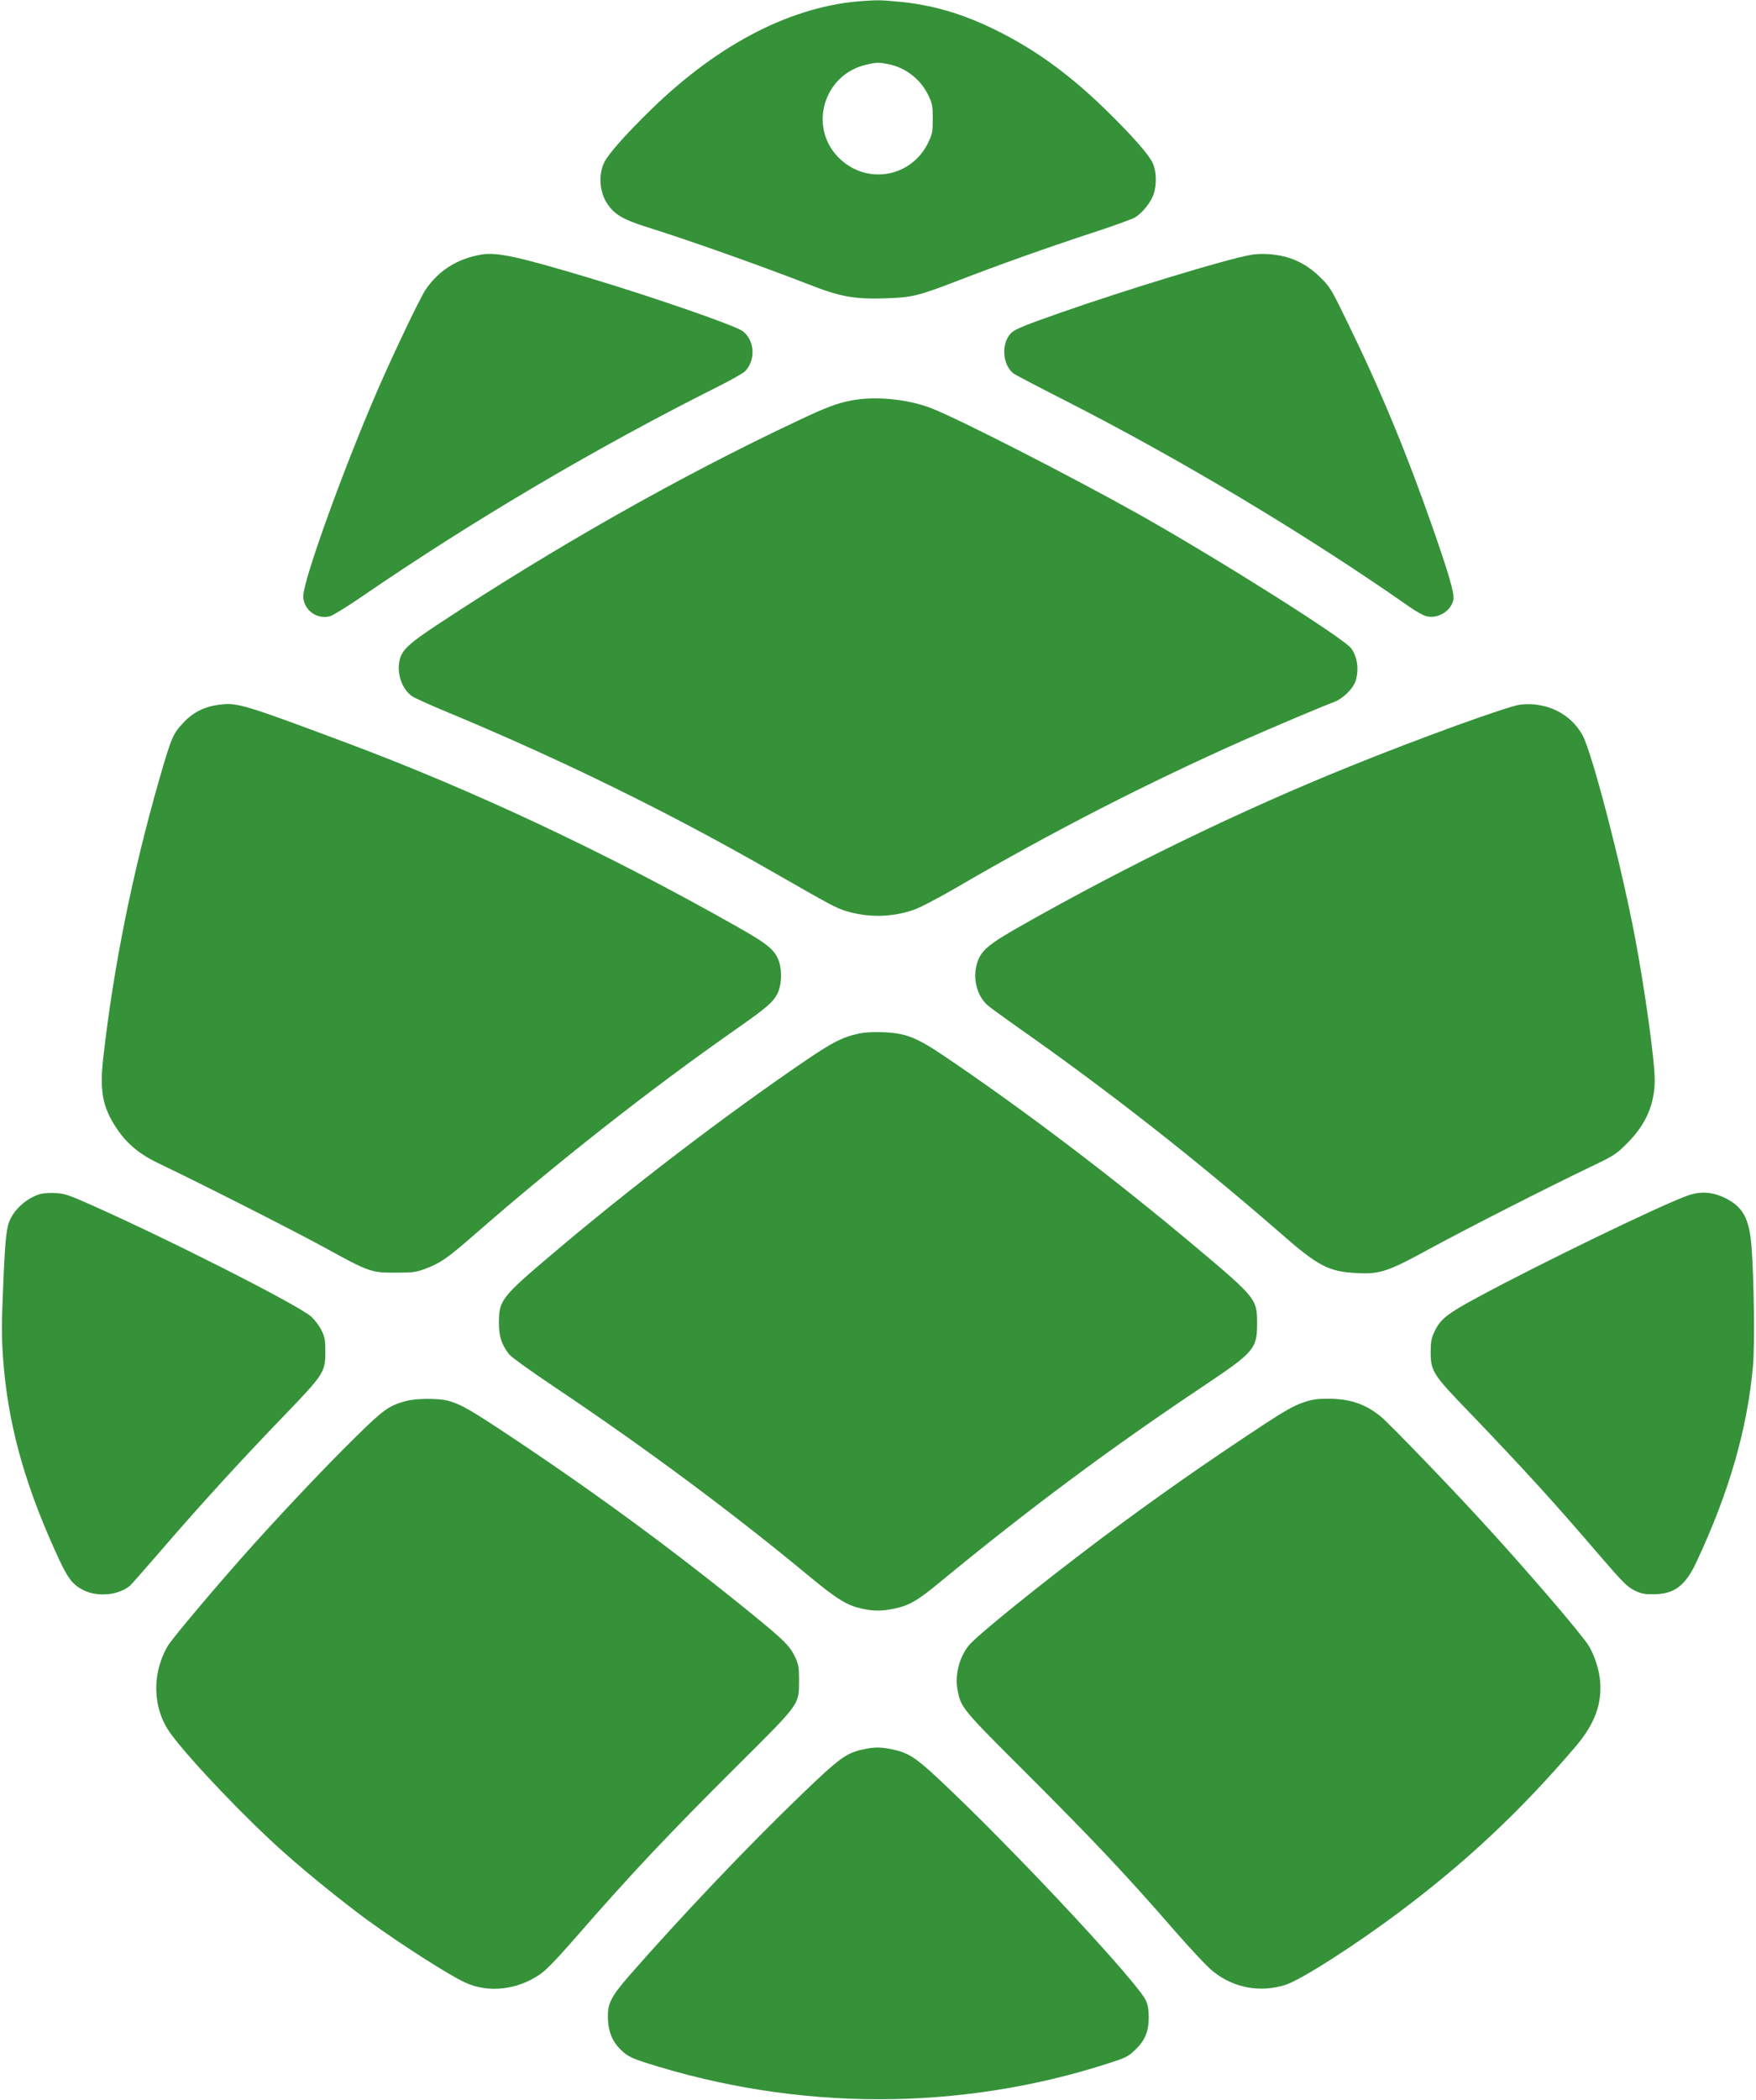
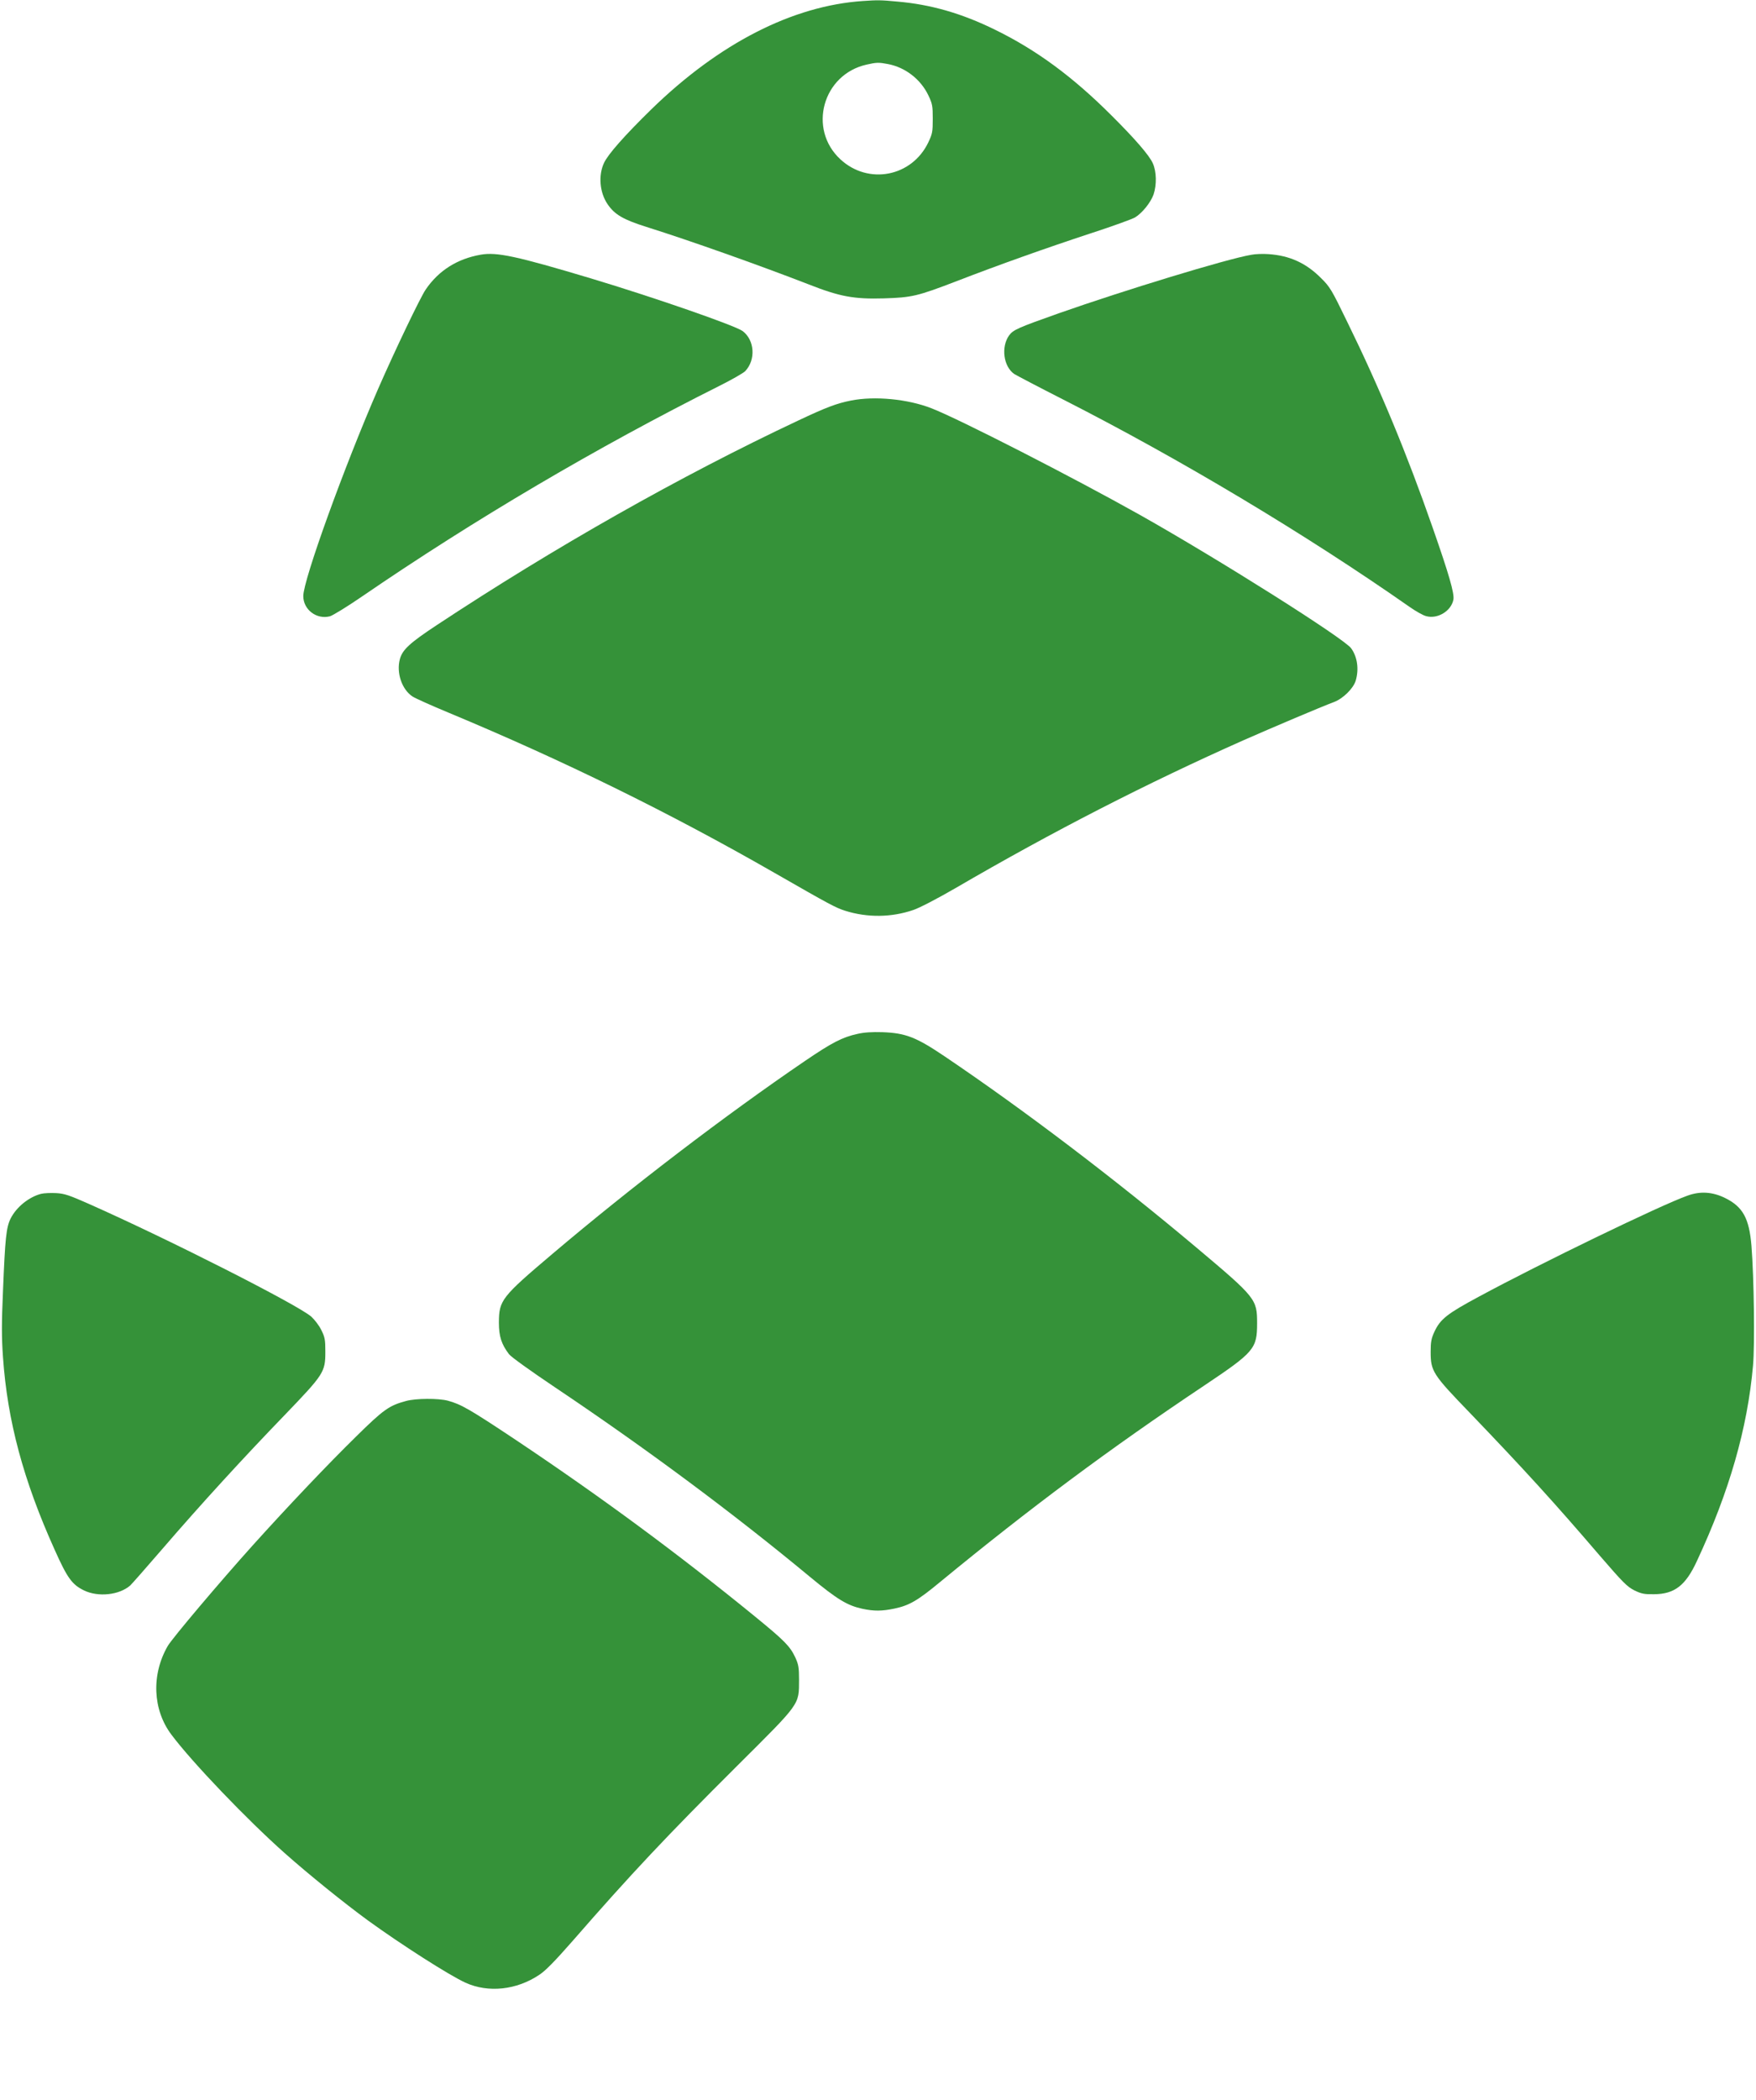
<svg xmlns="http://www.w3.org/2000/svg" height="345.792" preserveAspectRatio="xMidYMid meet" viewBox="0 0 1234 1476" width="289.191">
  <g fill="#359239" transform="matrix(.1 0 0 -.1 0 1476)">
    <path d="m6065 14753c-495-33-1012-297-1489-762-186-182-304-315-332-376-41-87-31-208 25-290 50-73 109-108 274-160 308-97 787-267 1138-403 221-87 320-105 529-99 198 6 237 15 515 122 295 114 624 231 940 335 154 50 294 101 312 112 51 31 110 105 130 161 23 68 21 161-5 219-24 55-124 171-292 338-271 271-527 459-815 600-235 116-455 179-690 199-117 11-137 11-240 4zm174-443c123-23 231-107 285-220 28-59 31-74 31-165s-3-106-31-165c-115-242-421-302-618-120-231 213-125 597 184 666 70 16 86 16 149 4z" />
    <path d="m3377 12970c-165-29-295-111-386-244-38-55-216-427-335-699-239-549-526-1343-526-1456 0-96 94-167 188-142 20 6 120 67 222 137 794 544 1655 1051 2515 1482 88 44 170 91 182 104 75 80 66 217-18 281-53 39-614 234-1069 371-521 156-660 186-773 166z" />
    <path d="m8792 12969c-174-30-891-249-1352-411-288-102-320-116-349-156-57-81-39-217 36-270 16-10 170-91 343-179 820-417 1706-947 2435-1457 44-31 97-61 118-66 81-23 178 37 192 117 7 44-31 176-146 505-182 522-372 980-600 1445-111 229-122 247-186 310-105 105-220 157-368 167-38 3-94 1-123-5z" />
    <path d="m5980 11945c-101-20-175-48-372-141-829-390-1713-891-2541-1438-189-125-240-172-258-238-26-96 14-214 89-263 20-13 134-64 252-113 809-337 1554-703 2290-1125 399-229 432-246 500-268 156-49 325-47 479 6 42 14 169 80 295 153 688 401 1349 739 2026 1040 214 94 539 232 635 268 64 24 136 95 153 150 24 81 12 167-32 228-51 70-930 625-1486 938-463 260-1271 674-1465 749-167 65-399 87-565 54z" />
-     <path d="m1545 9808c-107-12-191-54-261-130-71-77-82-103-164-387-190-662-324-1324-396-1964-27-239-5-352 100-506 71-104 161-177 299-242 278-132 924-460 1150-583 320-176 334-181 507-180 123 0 142 3 210 28 105 40 152 73 335 232 587 513 1242 1028 1850 1453 211 148 257 187 287 246 30 56 35 158 13 225-27 82-77 124-295 247-911 516-1857 961-2758 1297-703 263-755 279-877 264z" />
-     <path d="m10685 9808c-82-9-709-236-1195-433-768-310-1562-695-2312-1120-237-134-287-177-313-270-30-101 0-220 72-287 15-14 107-81 203-149 643-450 1258-932 1868-1463 254-223 333-264 527-273 163-9 220 10 519 174 256 139 811 422 1126 573 165 79 178 87 255 164 132 131 195 275 195 446 0 140-70 642-141 1015-96 504-299 1284-366 1407-83 153-255 237-438 216z" />
    <path d="m6026 7494c-106-23-181-62-369-190-561-382-1222-887-1772-1353-364-308-379-329-380-486 0-97 18-152 71-222 14-19 155-120 322-232 641-430 1246-879 1795-1334 191-158 261-200 366-223 84-18 139-17 226 1 105 22 163 56 318 184 632 520 1199 942 1858 1382 354 237 374 260 374 439 0 170-8 180-425 531-578 486-1209 965-1770 1344-203 137-276 165-440 171-71 2-127-1-174-12z" />
    <path d="m287 6370c-85-22-173-92-214-173-31-62-39-136-54-510-10-226-10-326 0-465 31-447 143-865 363-1353 89-199 122-245 206-286 100-49 249-33 326 35 10 9 112 125 226 257 266 309 567 638 859 940 276 287 286 302 286 445 0 84-3 102-28 152-15 32-48 74-71 95-97 84-999 542-1565 793-136 60-170 72-228 75-37 2-85 0-106-5z" />
    <path d="m11860 6357c-189-67-1033-476-1463-708-227-122-274-159-316-249-21-46-26-70-26-140 0-137 14-159 278-432 381-397 594-631 910-1000 165-191 193-219 244-245 50-24 70-28 138-27 144 1 222 61 301 232 228 488 356 933 395 1375 13 145 7 617-11 842-16 193-60 274-186 336-88 43-174 49-264 16z" />
    <path d="m2852 4914c-119-32-158-60-350-249-201-197-481-492-727-765-233-259-566-653-598-708-116-201-106-448 26-623 145-194 533-599 797-833 165-147 423-355 585-473 236-171 571-385 685-437 160-73 360-52 520 56 43 28 112 99 233 237 412 473 667 743 1157 1231 449 447 434 426 435 605 0 87-4 107-26 156-37 79-75 118-282 287-542 442-1078 838-1687 1245-320 213-381 248-473 273-67 18-227 17-295-2z" />
-     <path d="m9155 4902c-59-20-129-59-269-151-415-273-766-519-1141-799-433-325-890-694-940-760-65-84-95-205-76-307 24-127 26-130 493-596 461-461 693-706 1030-1094 122-140 237-262 276-292 146-115 327-148 504-93 108 33 494 280 813 520 461 346 844 705 1224 1150 138 161 191 301 177 466-6 78-38 176-78 245-47 79-440 537-762 887-246 268-642 677-703 728-108 87-216 124-368 124-83 0-114-5-180-28z" />
-     <path d="m6063 2465c-117-26-164-60-428-314-373-358-845-855-1208-1269-140-161-161-205-155-322 6-93 38-160 104-219 37-32 69-48 153-75 1071-344 2216-346 3270-4 111 36 130 45 177 90 70 66 97 130 97 228 0 54-5 88-20 121-53 118-829 955-1353 1458-256 246-304 280-427 306-82 18-129 18-210 0z" />
  </g>
</svg>